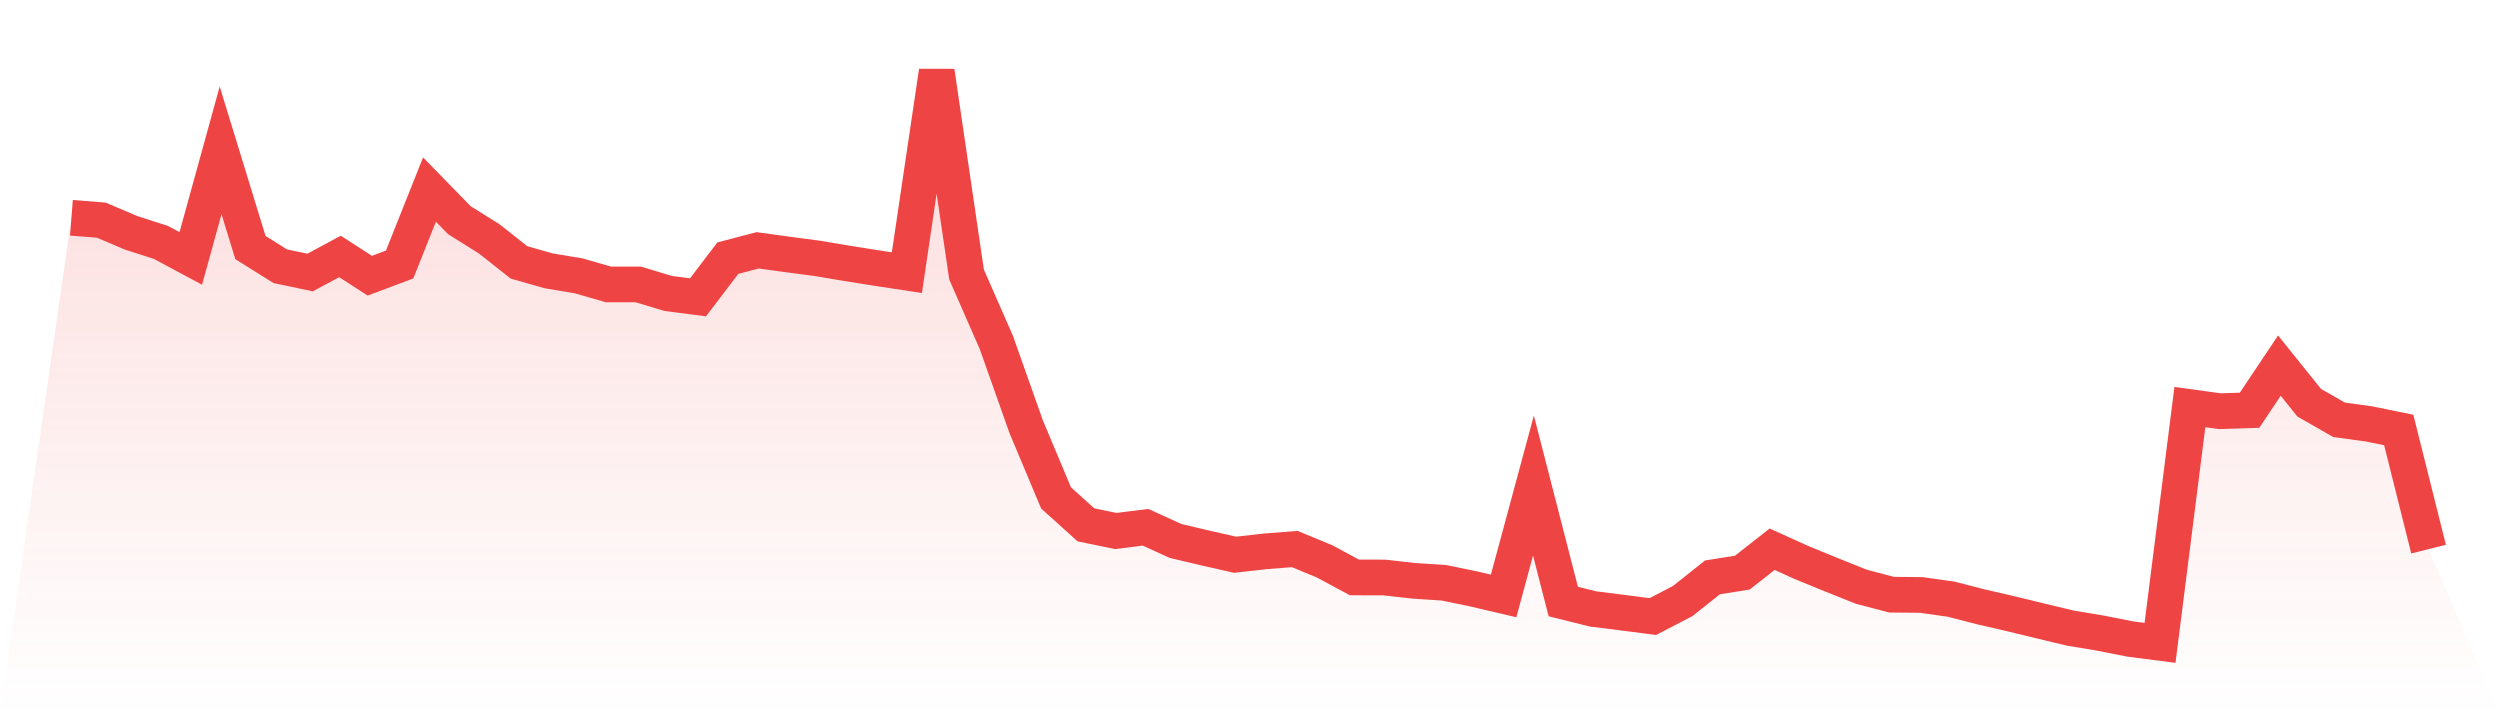
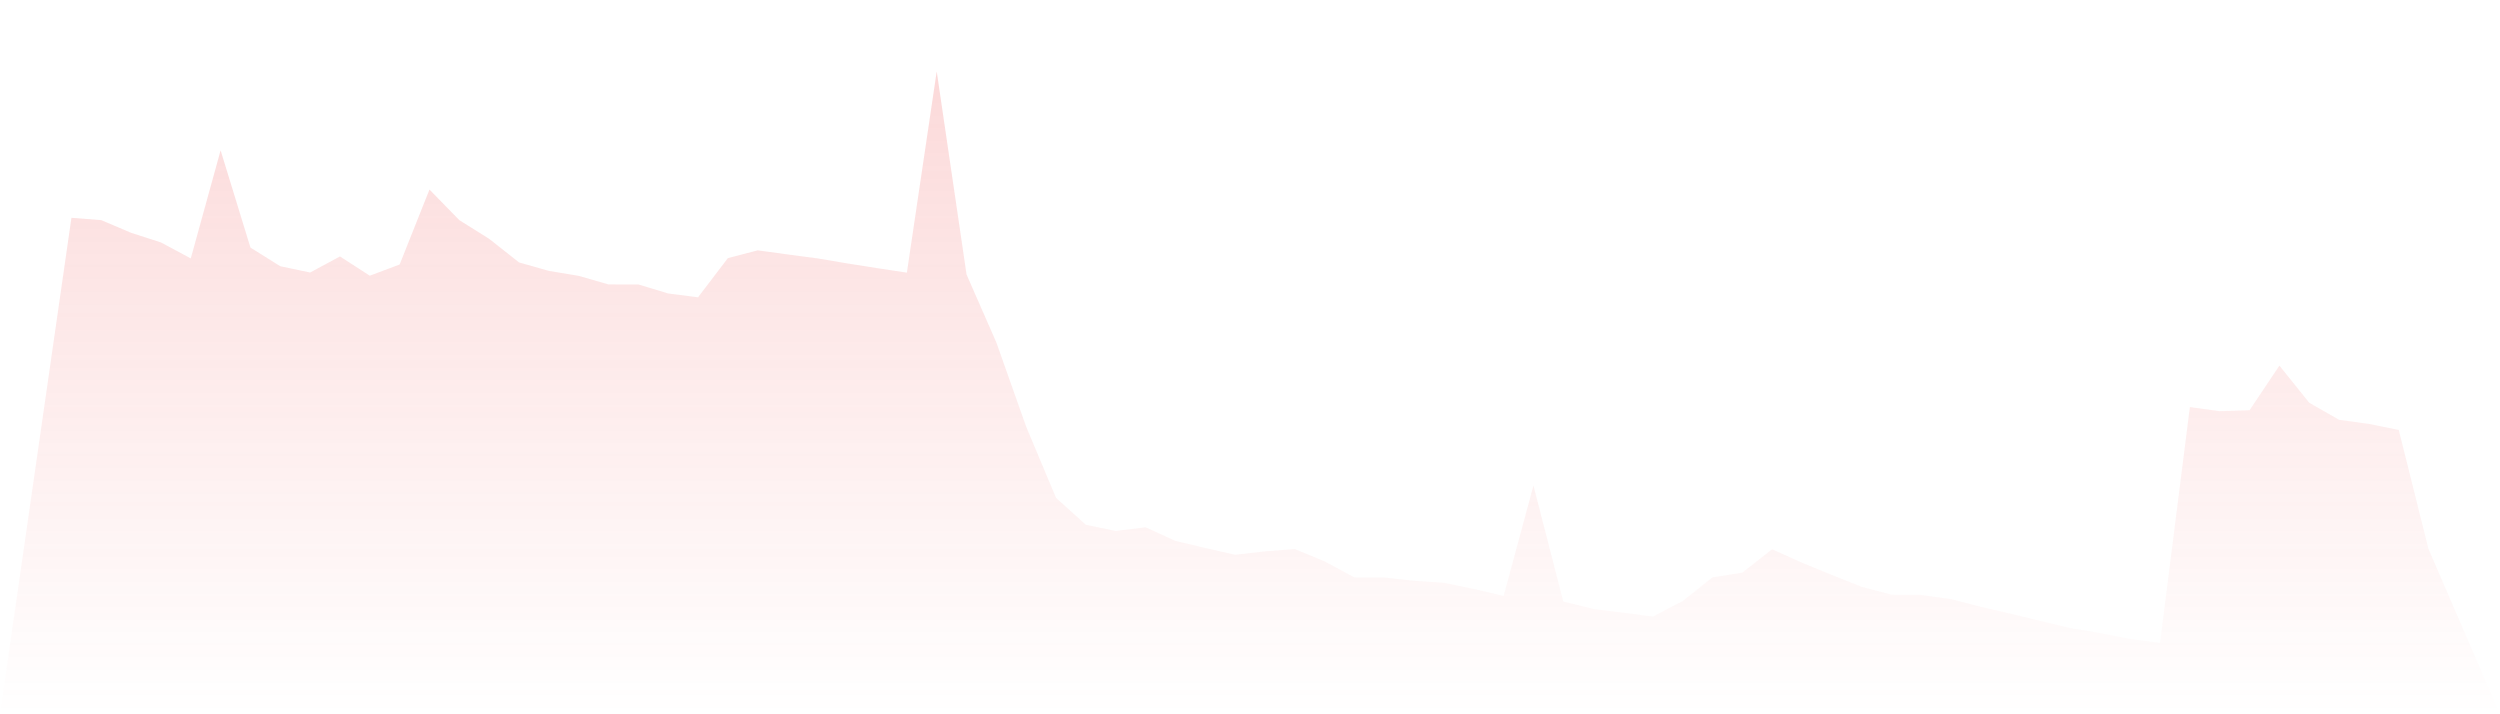
<svg xmlns="http://www.w3.org/2000/svg" viewBox="0 0 140 40">
  <defs>
    <linearGradient id="gradient" x1="0" x2="0" y1="0" y2="1">
      <stop offset="0%" stop-color="#ef4444" stop-opacity="0.2" />
      <stop offset="100%" stop-color="#ef4444" stop-opacity="0" />
    </linearGradient>
  </defs>
  <path d="M4,12.197 L4,12.197 L5.671,12.328 L7.342,13.038 L9.013,13.576 L10.684,14.472 L12.354,8.42 L14.025,13.864 L15.696,14.909 L17.367,15.261 L19.038,14.361 L20.709,15.439 L22.38,14.812 L24.051,10.615 L25.722,12.328 L27.392,13.374 L29.063,14.694 L30.734,15.169 L32.405,15.447 L34.076,15.928 L35.747,15.929 L37.418,16.434 L39.089,16.65 L40.759,14.456 L42.43,14.019 L44.101,14.248 L45.772,14.469 L47.443,14.75 L49.114,15.015 L50.785,15.269 L52.456,4 L54.127,15.374 L55.797,19.182 L57.468,23.902 L59.139,27.882 L60.81,29.39 L62.481,29.736 L64.152,29.528 L65.823,30.291 L67.494,30.687 L69.165,31.066 L70.835,30.877 L72.506,30.746 L74.177,31.437 L75.848,32.336 L77.519,32.34 L79.19,32.527 L80.861,32.636 L82.532,32.98 L84.203,33.372 L85.873,27.192 L87.544,33.686 L89.215,34.101 L90.886,34.311 L92.557,34.527 L94.228,33.661 L95.899,32.333 L97.57,32.067 L99.24,30.758 L100.911,31.513 L102.582,32.197 L104.253,32.863 L105.924,33.302 L107.595,33.318 L109.266,33.554 L110.937,33.985 L112.608,34.37 L114.278,34.776 L115.949,35.176 L117.62,35.454 L119.291,35.785 L120.962,36 L122.633,22.796 L124.304,23.026 L125.975,22.974 L127.646,20.475 L129.316,22.553 L130.987,23.509 L132.658,23.738 L134.329,24.078 L136,30.751 L140,40 L0,40 z" fill="url(#gradient)" />
-   <path d="M4,12.197 L4,12.197 L5.671,12.328 L7.342,13.038 L9.013,13.576 L10.684,14.472 L12.354,8.42 L14.025,13.864 L15.696,14.909 L17.367,15.261 L19.038,14.361 L20.709,15.439 L22.38,14.812 L24.051,10.615 L25.722,12.328 L27.392,13.374 L29.063,14.694 L30.734,15.169 L32.405,15.447 L34.076,15.928 L35.747,15.929 L37.418,16.434 L39.089,16.65 L40.759,14.456 L42.43,14.019 L44.101,14.248 L45.772,14.469 L47.443,14.75 L49.114,15.015 L50.785,15.269 L52.456,4 L54.127,15.374 L55.797,19.182 L57.468,23.902 L59.139,27.882 L60.81,29.39 L62.481,29.736 L64.152,29.528 L65.823,30.291 L67.494,30.687 L69.165,31.066 L70.835,30.877 L72.506,30.746 L74.177,31.437 L75.848,32.336 L77.519,32.34 L79.19,32.527 L80.861,32.636 L82.532,32.98 L84.203,33.372 L85.873,27.192 L87.544,33.686 L89.215,34.101 L90.886,34.311 L92.557,34.527 L94.228,33.661 L95.899,32.333 L97.57,32.067 L99.24,30.758 L100.911,31.513 L102.582,32.197 L104.253,32.863 L105.924,33.302 L107.595,33.318 L109.266,33.554 L110.937,33.985 L112.608,34.37 L114.278,34.776 L115.949,35.176 L117.62,35.454 L119.291,35.785 L120.962,36 L122.633,22.796 L124.304,23.026 L125.975,22.974 L127.646,20.475 L129.316,22.553 L130.987,23.509 L132.658,23.738 L134.329,24.078 L136,30.751" fill="none" stroke="#ef4444" stroke-width="2" />
</svg>